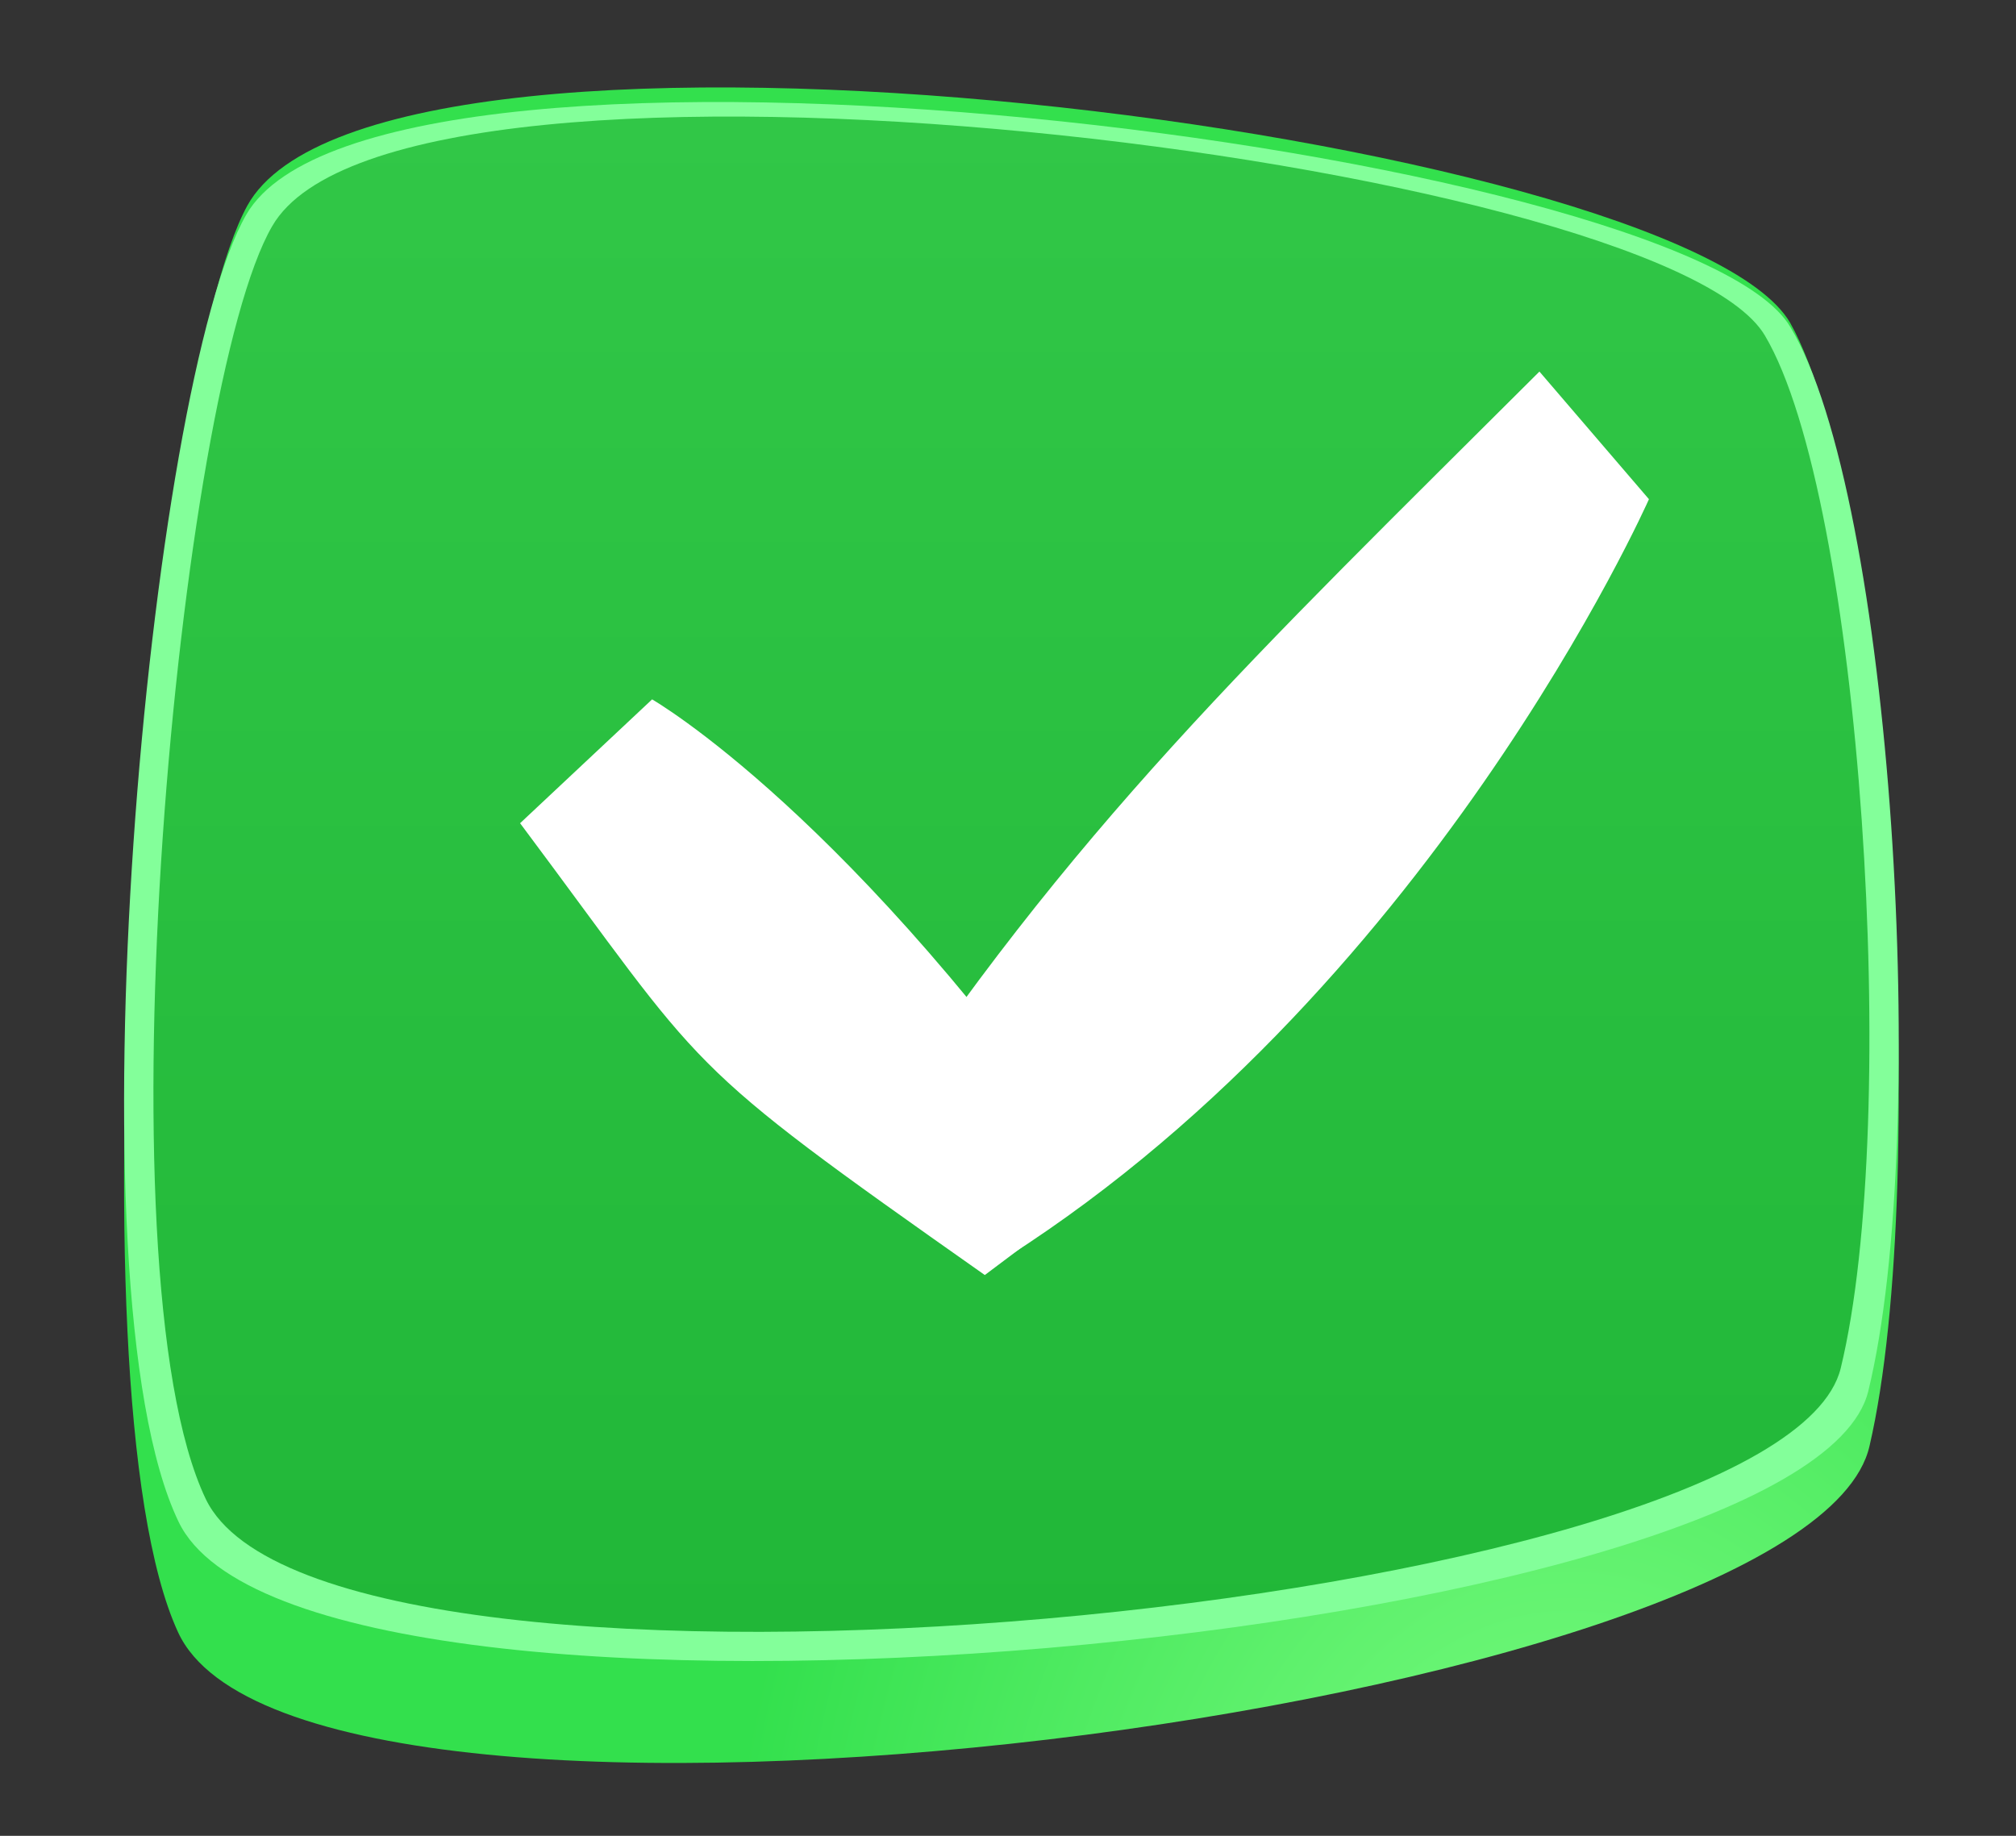
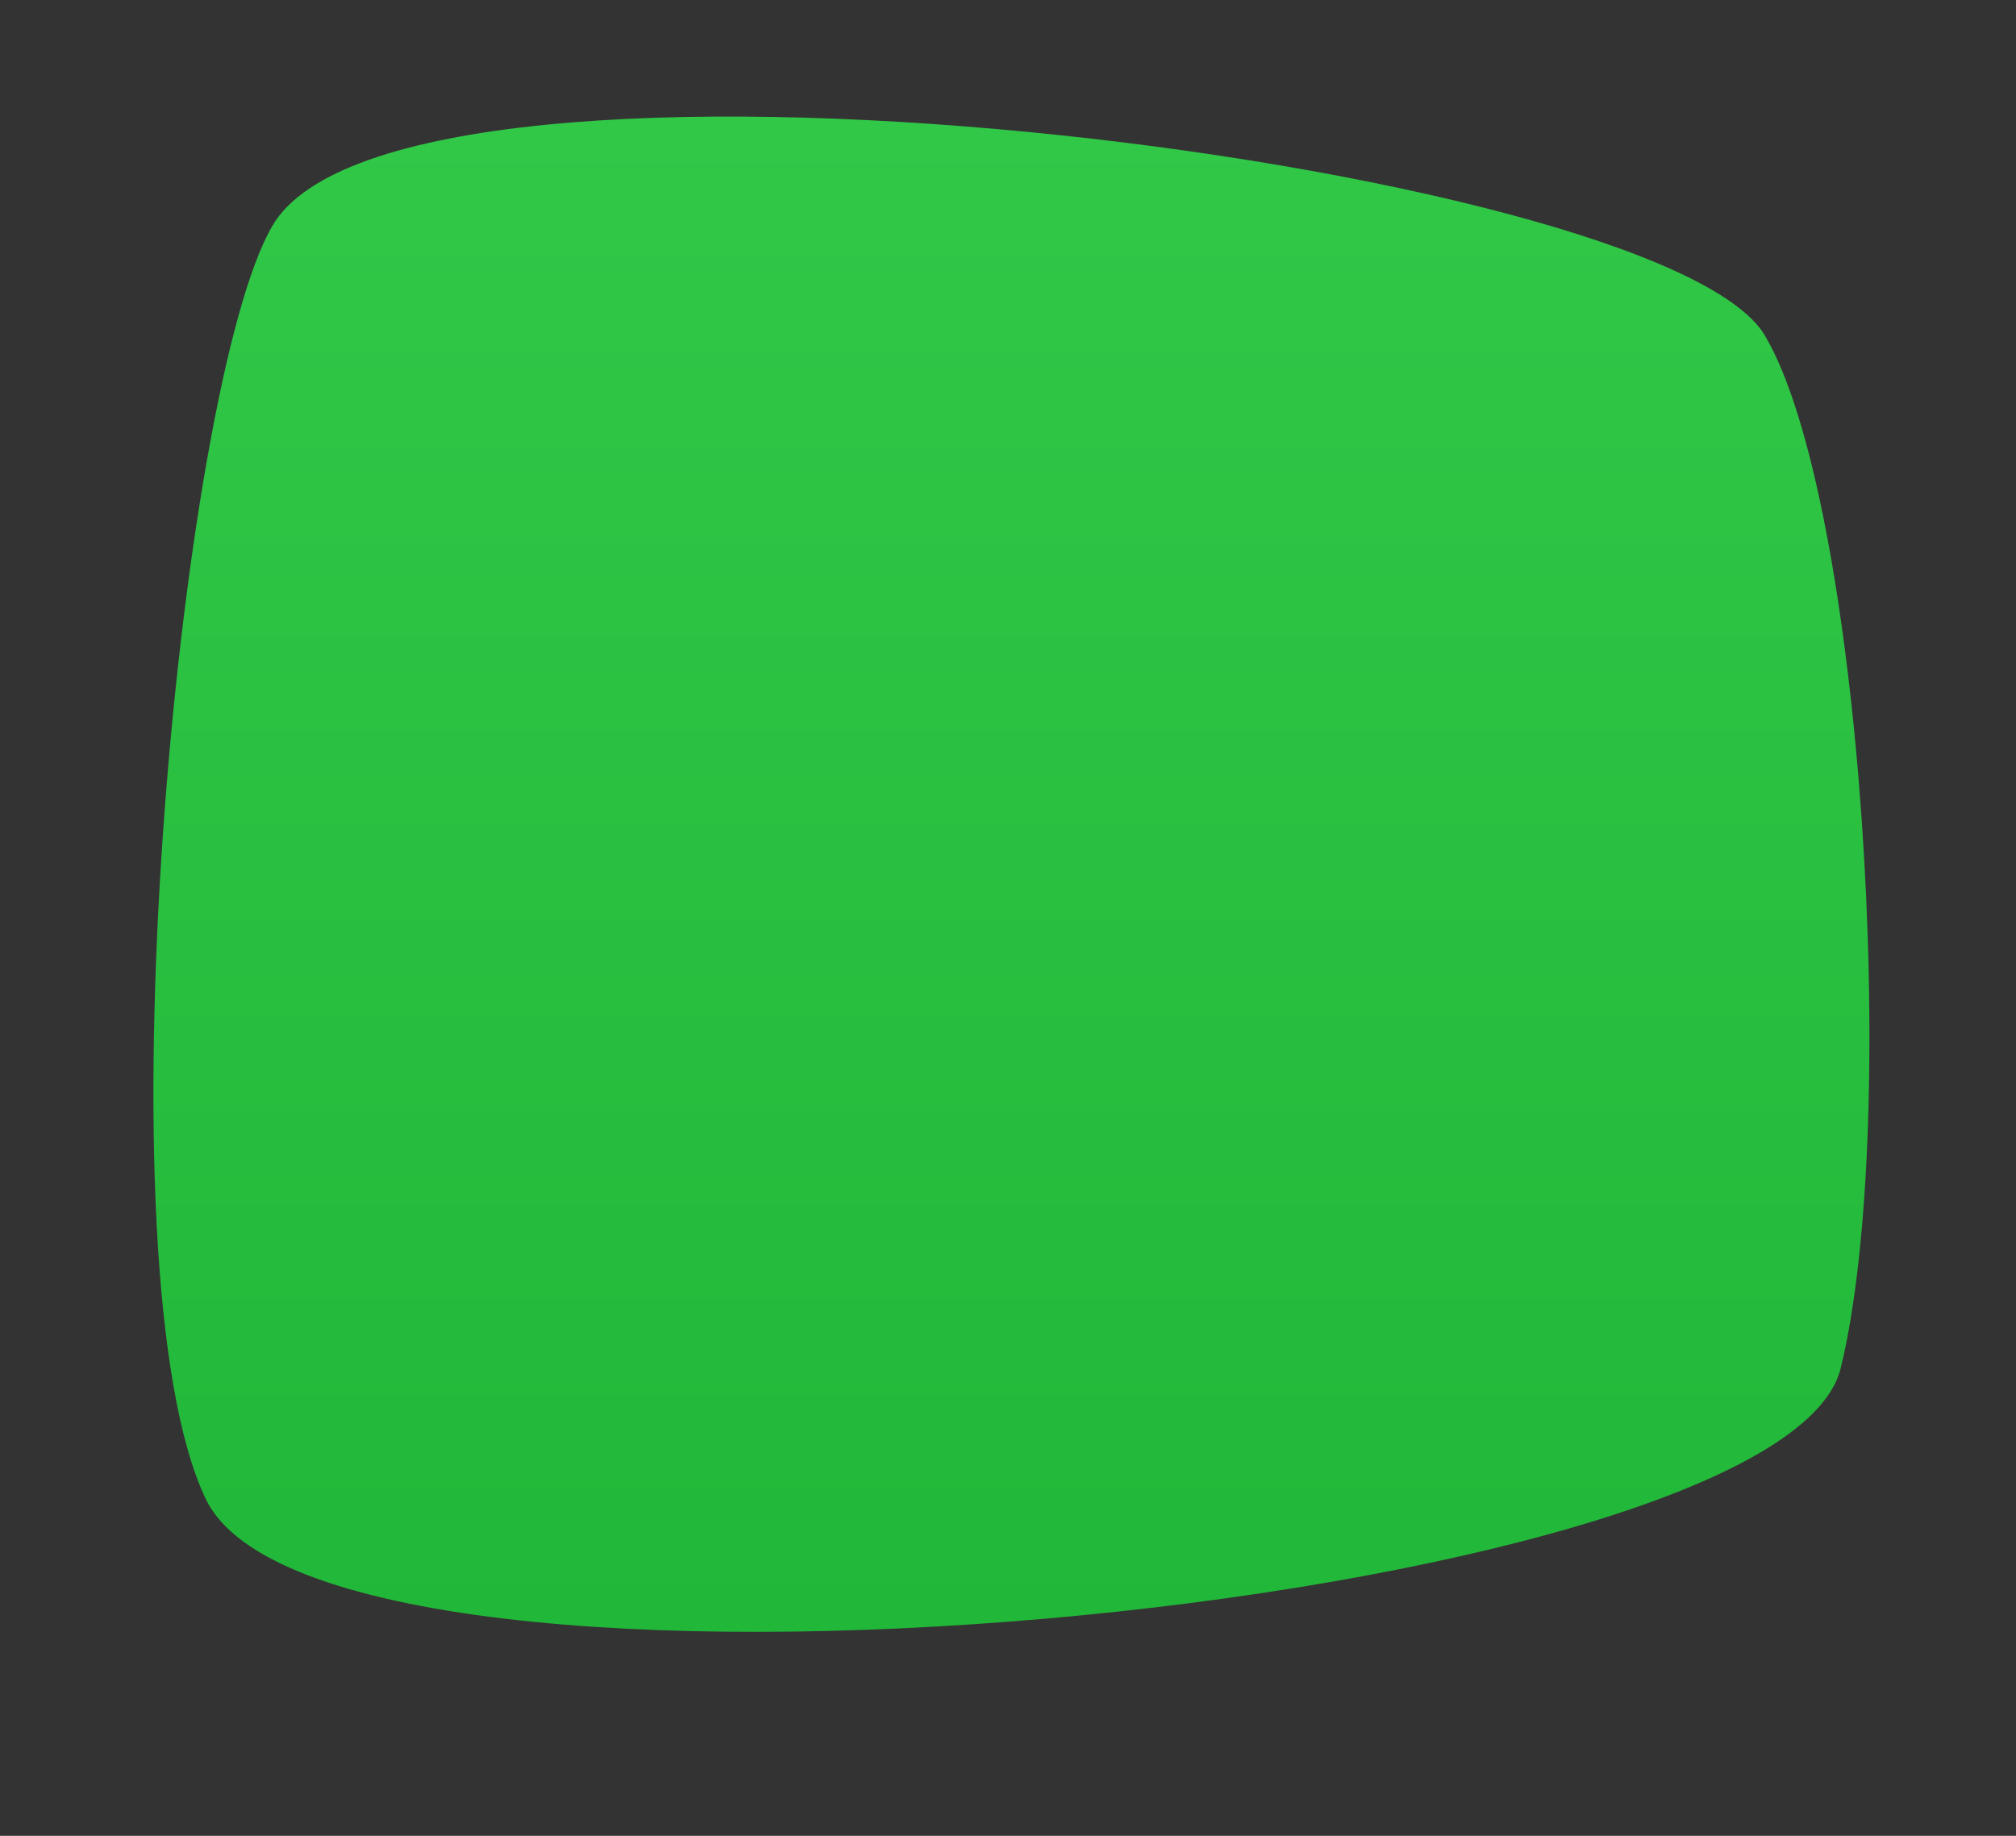
<svg xmlns="http://www.w3.org/2000/svg" width="56" height="51" viewBox="0 0 56 51" fill="none">
  <rect x="0" y="0" width="56" height="51" fill="#333333" stroke="none" />
-   <path d="M51.931 40.171C50.273 47.483 8.412 52.875 4.946 45.344C1.795 38.507 4.183 10.612 6.87 5.713C10.552 -0.941 46.674 3.739 49.726 8.967C52.462 13.847 53.673 32.676 51.931 40.171Z" fill="url(#paint0_radial_498_2733)" />
-   <path d="M51.898 38.641C50.231 45.577 8.425 49.535 4.959 42.272C1.81 35.718 4.143 10.645 6.842 5.961C10.524 -0.412 46.832 4.145 49.731 9.084C52.564 13.768 53.647 31.47 51.898 38.641Z" fill="#83FF9A" />
  <path d="M51.131 38.01C49.485 44.733 9.075 48.622 5.716 41.644C2.67 35.266 4.959 10.753 7.561 6.283C11.117 0.105 46.142 4.466 49.023 9.318C51.708 13.842 52.811 31.105 51.131 38.01Z" fill="url(#paint1_linear_498_2733)" />
-   <path d="M42.762 10.322L45.804 13.868C45.804 13.868 39.658 27.755 27.428 35.267L24.021 31.774C29.745 23.02 34.852 18.215 42.762 10.322Z" fill="white" />
-   <path d="M14.447 22.869L18.114 19.429C18.114 19.429 23.685 22.621 30.743 32.877L27.356 35.421C18.725 29.345 19.743 29.953 14.447 22.869Z" fill="white" />
  <defs>
    <radialGradient id="paint0_radial_498_2733" cx="0" cy="0" r="1" gradientUnits="userSpaceOnUse" gradientTransform="translate(43.704 56.989) rotate(180) scale(23.848 33.228)">
      <stop stop-color="#83FF87" />
      <stop offset="1" stop-color="#33E04D" />
    </radialGradient>
    <linearGradient id="paint1_linear_498_2733" x1="28.094" y1="45.333" x2="28.094" y2="3.212" gradientUnits="userSpaceOnUse">
      <stop stop-color="#21B738" />
      <stop offset="1" stop-color="#31C747" />
    </linearGradient>
  </defs>
</svg>